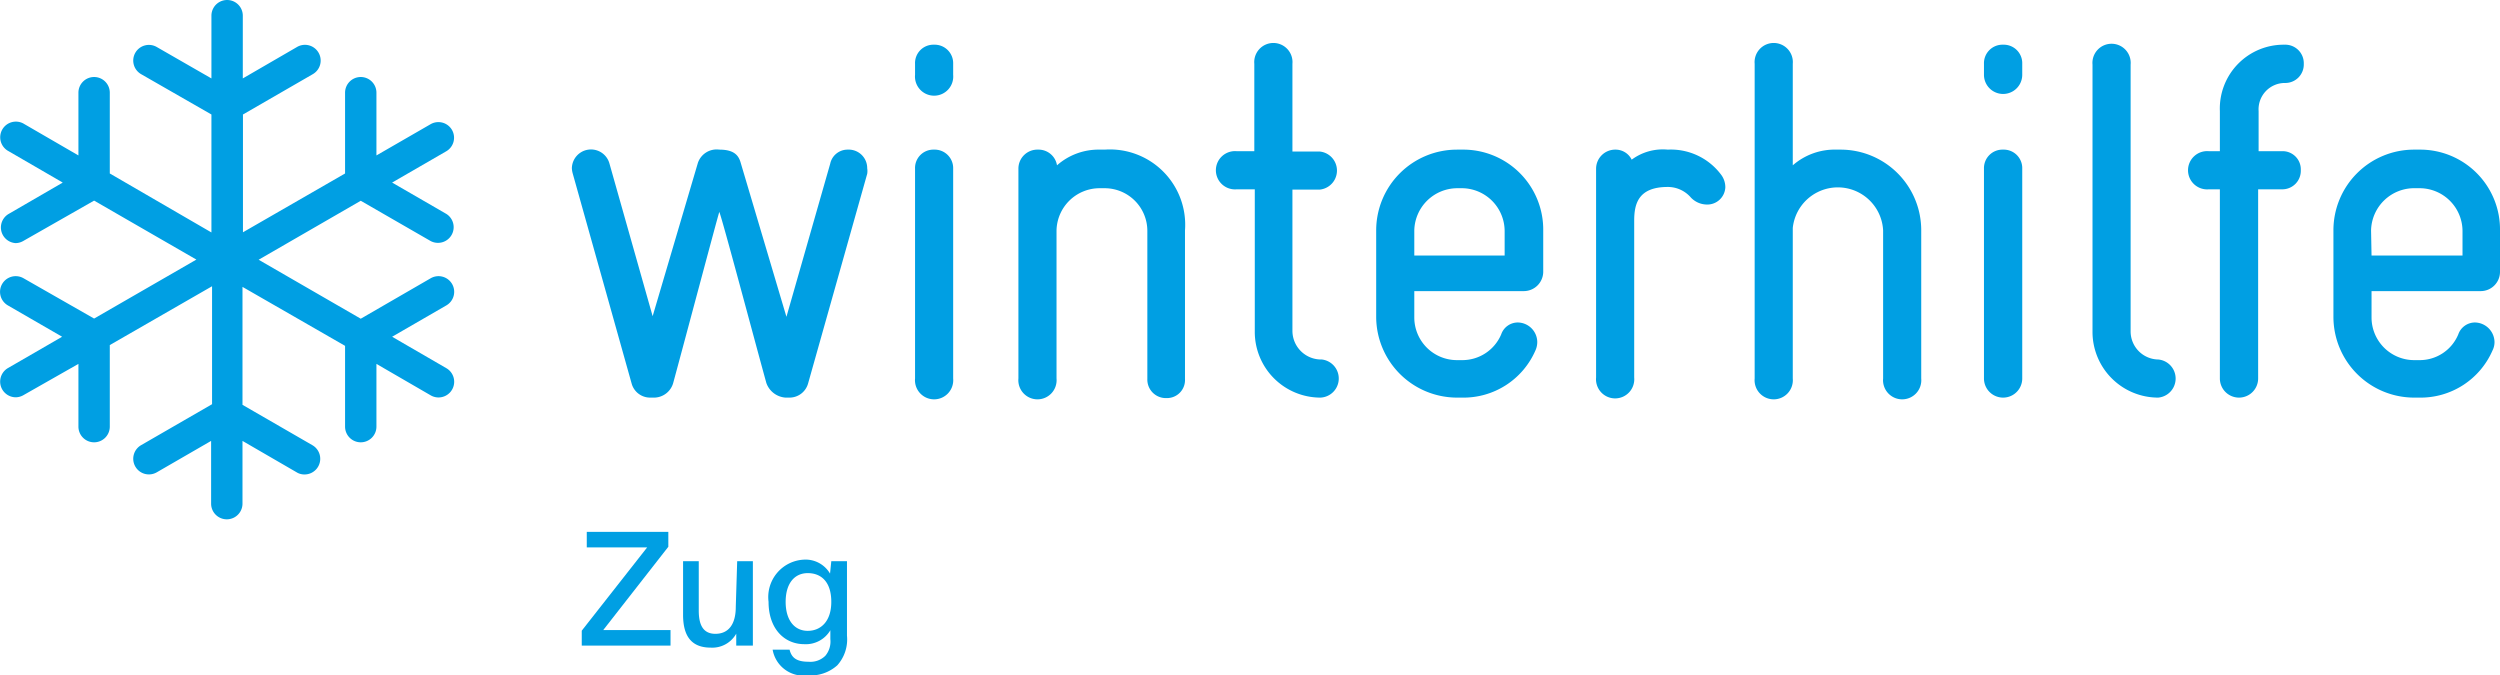
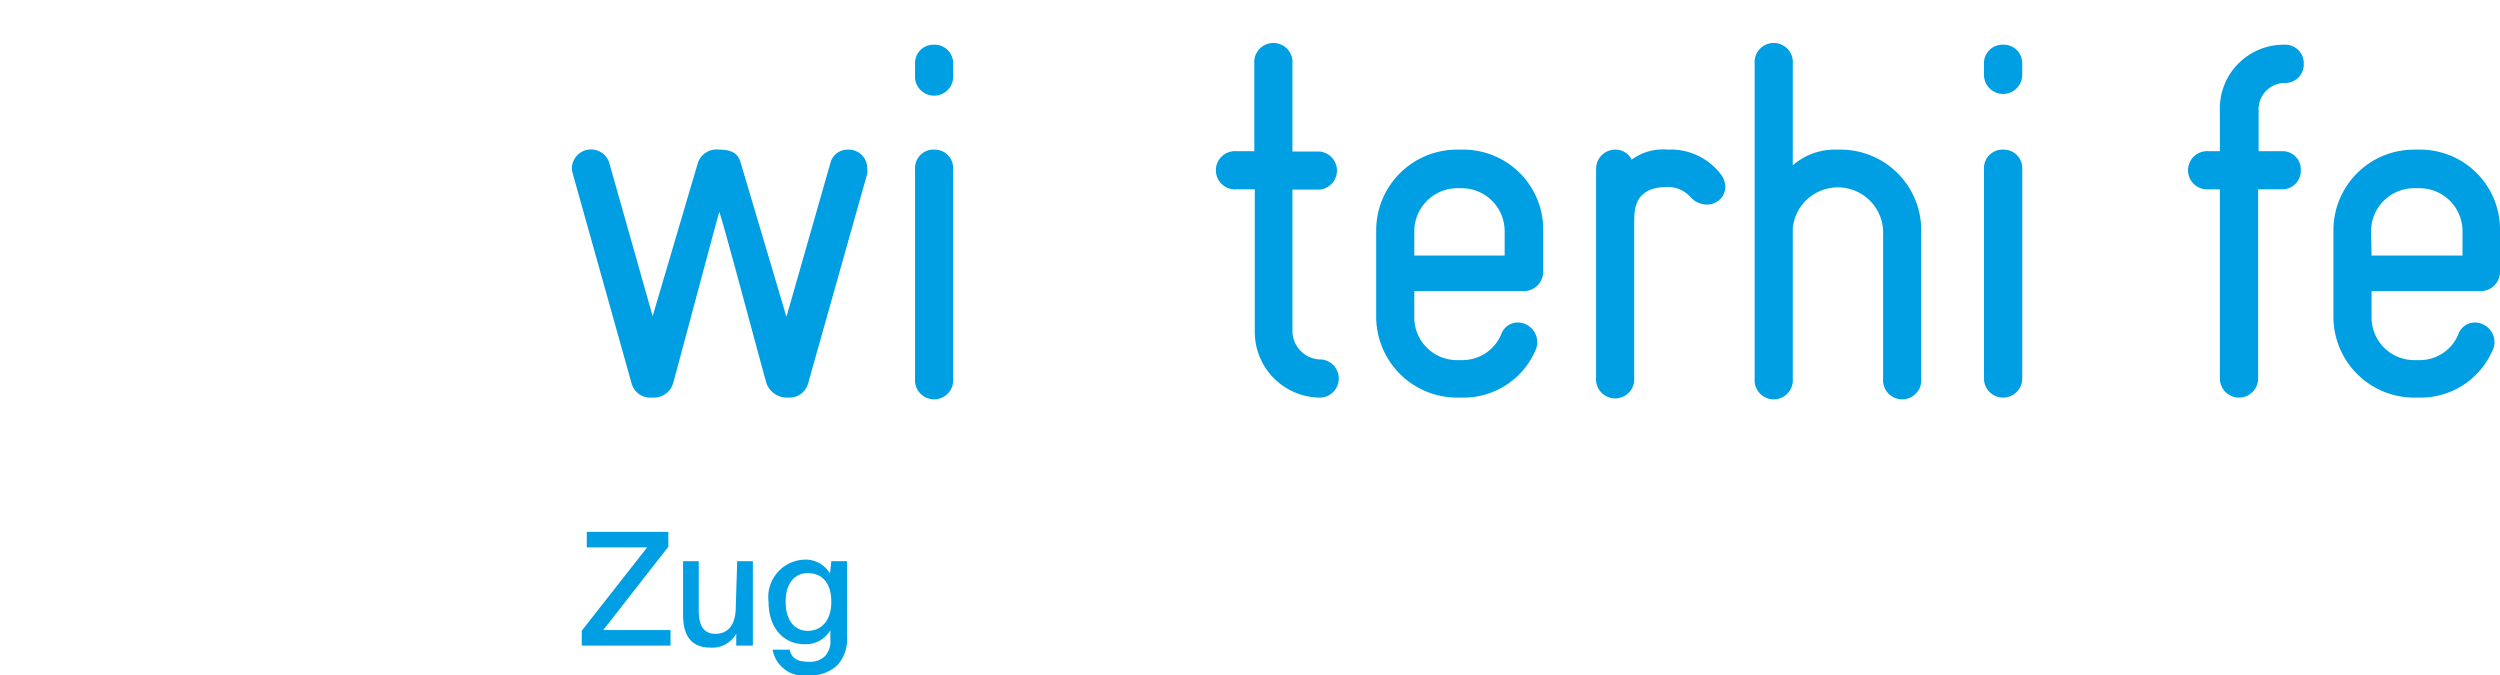
<svg xmlns="http://www.w3.org/2000/svg" id="Logo" viewBox="0 0 159.39 43.06">
  <defs>
    <style>.cls-1{fill:#009fe3;}</style>
  </defs>
  <title>1190904_logo_cmyk_d_zug</title>
  <path class="cls-1" d="M54.05,9.54a1.13,1.13,0,0,0-1.12.9L50.14,20.2l-2.91-9.8c-.13-.48-.41-.86-1.37-.86h0a1.26,1.26,0,0,0-1.37.86l-2.88,9.76-2.75-9.72a1.22,1.22,0,0,0-2.4.29,1.51,1.51,0,0,0,.06.35l3.75,13.37a1.22,1.22,0,0,0,1.18.9h.29a1.28,1.28,0,0,0,1.18-.93c.74-2.72,2.78-10.4,2.94-10.91.2.48,2.24,8.16,3,10.91a1.4,1.4,0,0,0,1.22.93h.25a1.23,1.23,0,0,0,1.19-.9l3.77-13.37a1.08,1.08,0,0,0,0-.35A1.18,1.18,0,0,0,54.05,9.54Z" />
  <path class="cls-1" d="M59.55,2.85a1.17,1.17,0,0,0-1.21,1.22v.7a1.22,1.22,0,1,0,2.43,0v-.7A1.18,1.18,0,0,0,59.55,2.85Z" />
  <path class="cls-1" d="M59.55,9.54a1.17,1.17,0,0,0-1.21,1.22V24.13a1.22,1.22,0,1,0,2.43,0V10.76A1.18,1.18,0,0,0,59.55,9.54Z" />
-   <path class="cls-1" d="M70.43,9.54h-.29a4,4,0,0,0-2.75,1,1.19,1.19,0,0,0-1.21-1,1.21,1.21,0,0,0-1.25,1.22V24.13a1.22,1.22,0,1,0,2.43,0V14.69A2.75,2.75,0,0,1,70.11,12h.29a2.72,2.72,0,0,1,2.75,2.72v9.44a1.18,1.18,0,0,0,1.22,1.22,1.15,1.15,0,0,0,1.18-1.22V14.69A4.8,4.8,0,0,0,70.43,9.54Z" />
  <path class="cls-1" d="M84.25,22.92a1.83,1.83,0,0,1-1.85-1.83v-9h1.73a1.22,1.22,0,0,0,0-2.43H82.4V4.07a1.22,1.22,0,1,0-2.43,0V9.64H78.85a1.22,1.22,0,1,0,0,2.43H80v9.05a4.19,4.19,0,0,0,4.19,4.23,1.22,1.22,0,0,0,.09-2.43Z" />
  <path class="cls-1" d="M93.21,9.54h-.32a5.15,5.15,0,0,0-5.15,5.15V20.2a5.16,5.16,0,0,0,5.15,5.15h.32a5,5,0,0,0,4.68-3,1.31,1.31,0,0,0,.12-.55,1.26,1.26,0,0,0-1.24-1.24,1.12,1.12,0,0,0-1.06.76,2.69,2.69,0,0,1-2.5,1.64h-.32a2.72,2.72,0,0,1-2.72-2.72V18.56h7a1.24,1.24,0,0,0,1.22-1.21V14.72A5.1,5.1,0,0,0,93.21,9.54Zm2.72,6.75H90.17v-1.6A2.75,2.75,0,0,1,92.93,12h.32a2.74,2.74,0,0,1,2.68,2.75Z" />
  <path class="cls-1" d="M106.33,9.54a3.33,3.33,0,0,0-2.3.64A1.14,1.14,0,0,0,103,9.54a1.22,1.22,0,0,0-1.24,1.22V24.07a1.22,1.22,0,1,0,2.43,0v-10c0-1.06.25-2.15,2.14-2.15a1.94,1.94,0,0,1,1.47.67,1.42,1.42,0,0,0,1,.45A1.15,1.15,0,0,0,110,11.94a1.33,1.33,0,0,0-.29-.83A4,4,0,0,0,106.33,9.54Z" />
  <path class="cls-1" d="M117.34,9.54h-.25a4.06,4.06,0,0,0-2.79,1V4.07a1.22,1.22,0,1,0-2.43,0V24.13a1.22,1.22,0,1,0,2.43,0v-9.6a2.89,2.89,0,0,1,5.76.16v9.44a1.22,1.22,0,1,0,2.43,0V14.69A5.14,5.14,0,0,0,117.34,9.54Z" />
  <path class="cls-1" d="M127.71,9.54a1.18,1.18,0,0,0-1.22,1.22V24.13a1.22,1.22,0,1,0,2.44,0V10.76A1.18,1.18,0,0,0,127.71,9.54Z" />
  <path class="cls-1" d="M127.71,2.85a1.18,1.18,0,0,0-1.22,1.22v.7a1.22,1.22,0,1,0,2.44,0v-.7A1.18,1.18,0,0,0,127.71,2.85Z" />
-   <path class="cls-1" d="M137.6,22.92a1.79,1.79,0,0,1-1.76-1.8v-17a1.22,1.22,0,1,0-2.43,0V21.12a4.19,4.19,0,0,0,4.19,4.23,1.22,1.22,0,0,0,0-2.43Z" />
  <path class="cls-1" d="M145.66,5.29a1.18,1.18,0,0,0,1.22-1.22,1.18,1.18,0,0,0-1.22-1.22,4.07,4.07,0,0,0-4.13,4.23V9.64h-.7a1.22,1.22,0,1,0,0,2.43h.7V24.13a1.22,1.22,0,1,0,2.44,0V12.07h1.5a1.18,1.18,0,0,0,1.22-1.22,1.16,1.16,0,0,0-1.22-1.21H144V7.08A1.68,1.68,0,0,1,145.66,5.29Z" />
  <path class="cls-1" d="M158.17,18.56a1.23,1.23,0,0,0,1.22-1.21V14.72a5.09,5.09,0,0,0-5.15-5.18h-.32a5.14,5.14,0,0,0-5.15,5.15V20.2a5.15,5.15,0,0,0,5.15,5.15h.32a5,5,0,0,0,4.67-3,1.19,1.19,0,0,0,.13-.55,1.27,1.27,0,0,0-1.25-1.24,1.13,1.13,0,0,0-1.06.76,2.66,2.66,0,0,1-2.49,1.64h-.32a2.72,2.72,0,0,1-2.72-2.72V18.56Zm-7-3.87A2.75,2.75,0,0,1,154,12h.32A2.74,2.74,0,0,1,157,14.72v1.57H151.2Z" />
  <polygon class="cls-1" points="42.61 34.86 42.61 33.91 37.41 33.91 37.41 34.9 41.26 34.9 37.09 40.21 37.09 41.16 42.75 41.16 42.75 40.17 38.46 40.17 42.61 34.86" />
  <path class="cls-1" d="M46.91,38.7c0,1.06-.43,1.71-1.3,1.71s-1.06-.71-1.06-1.49V35.78h-1V39.2c0,1.3.49,2.09,1.76,2.09a1.75,1.75,0,0,0,1.63-.89v.76H48V35.78h-1Z" />
  <path class="cls-1" d="M52.92,36.57a1.81,1.81,0,0,0-1.66-.89A2.39,2.39,0,0,0,49,38.37c0,1.71,1,2.7,2.28,2.7a1.81,1.81,0,0,0,1.66-.89v.57a1.41,1.41,0,0,1-.32,1.06,1.36,1.36,0,0,1-1.08.38c-.78,0-1.08-.28-1.2-.77H49.26a2,2,0,0,0,2.24,1.64,2.56,2.56,0,0,0,1.88-.64A2.47,2.47,0,0,0,54,40.53V35.78h-1ZM51.5,40.22c-.85,0-1.41-.68-1.41-1.85s.56-1.83,1.41-1.83S53,37.09,53,38.37,52.3,40.22,51.5,40.22Z" />
-   <path class="cls-1" d="M28.82,8.29a1,1,0,0,0-1.37-.37L24,9.91v-4a1,1,0,0,0-1-1h0a1,1,0,0,0-1,1v5.15l-6.51,3.75V7.3l4.45-2.57a1,1,0,0,0,.37-1.37A1,1,0,0,0,18.93,3L15.48,5V1a1,1,0,0,0-2,0V5L10,3a1,1,0,0,0-1.37.36A1,1,0,0,0,9,4.73L13.48,7.3v7.52L7,11.06V5.91a1,1,0,0,0-1-1H6a1,1,0,0,0-1,1v4l-3.45-2a1,1,0,1,0-1,1.73l3.45,2-3.45,2A1,1,0,0,0,1,15.5a1,1,0,0,0,.49-.14L6,12.79l6.52,3.76L6,20.31,1.5,17.74a1,1,0,0,0-1.36.36A1,1,0,0,0,.5,19.47l3.46,2-3.46,2A1,1,0,0,0,1,25.33a1,1,0,0,0,.5-.14L5,23.2v4a1,1,0,0,0,1,1H6a1,1,0,0,0,1-1V22l6.52-3.75v7.52L9,28.38a1,1,0,0,0-.37,1.37,1,1,0,0,0,1.37.36l3.46-2v4a1,1,0,0,0,2,0v-4l3.45,2a.93.93,0,0,0,.5.14,1,1,0,0,0,.5-1.87l-4.45-2.57V18.29L22,22.05V27.2a1,1,0,0,0,1,1h0a1,1,0,0,0,1-1v-4l3.45,2a1,1,0,0,0,.5.14,1,1,0,0,0,.5-1.87l-3.45-2,3.46-2a1,1,0,0,0,.36-1.37,1,1,0,0,0-1.36-.36L23,20.32l-6.51-3.76L23,12.8l4.46,2.57a1,1,0,0,0,1-1.73l-3.46-2,3.46-2A1,1,0,0,0,28.82,8.29Z" />
</svg>